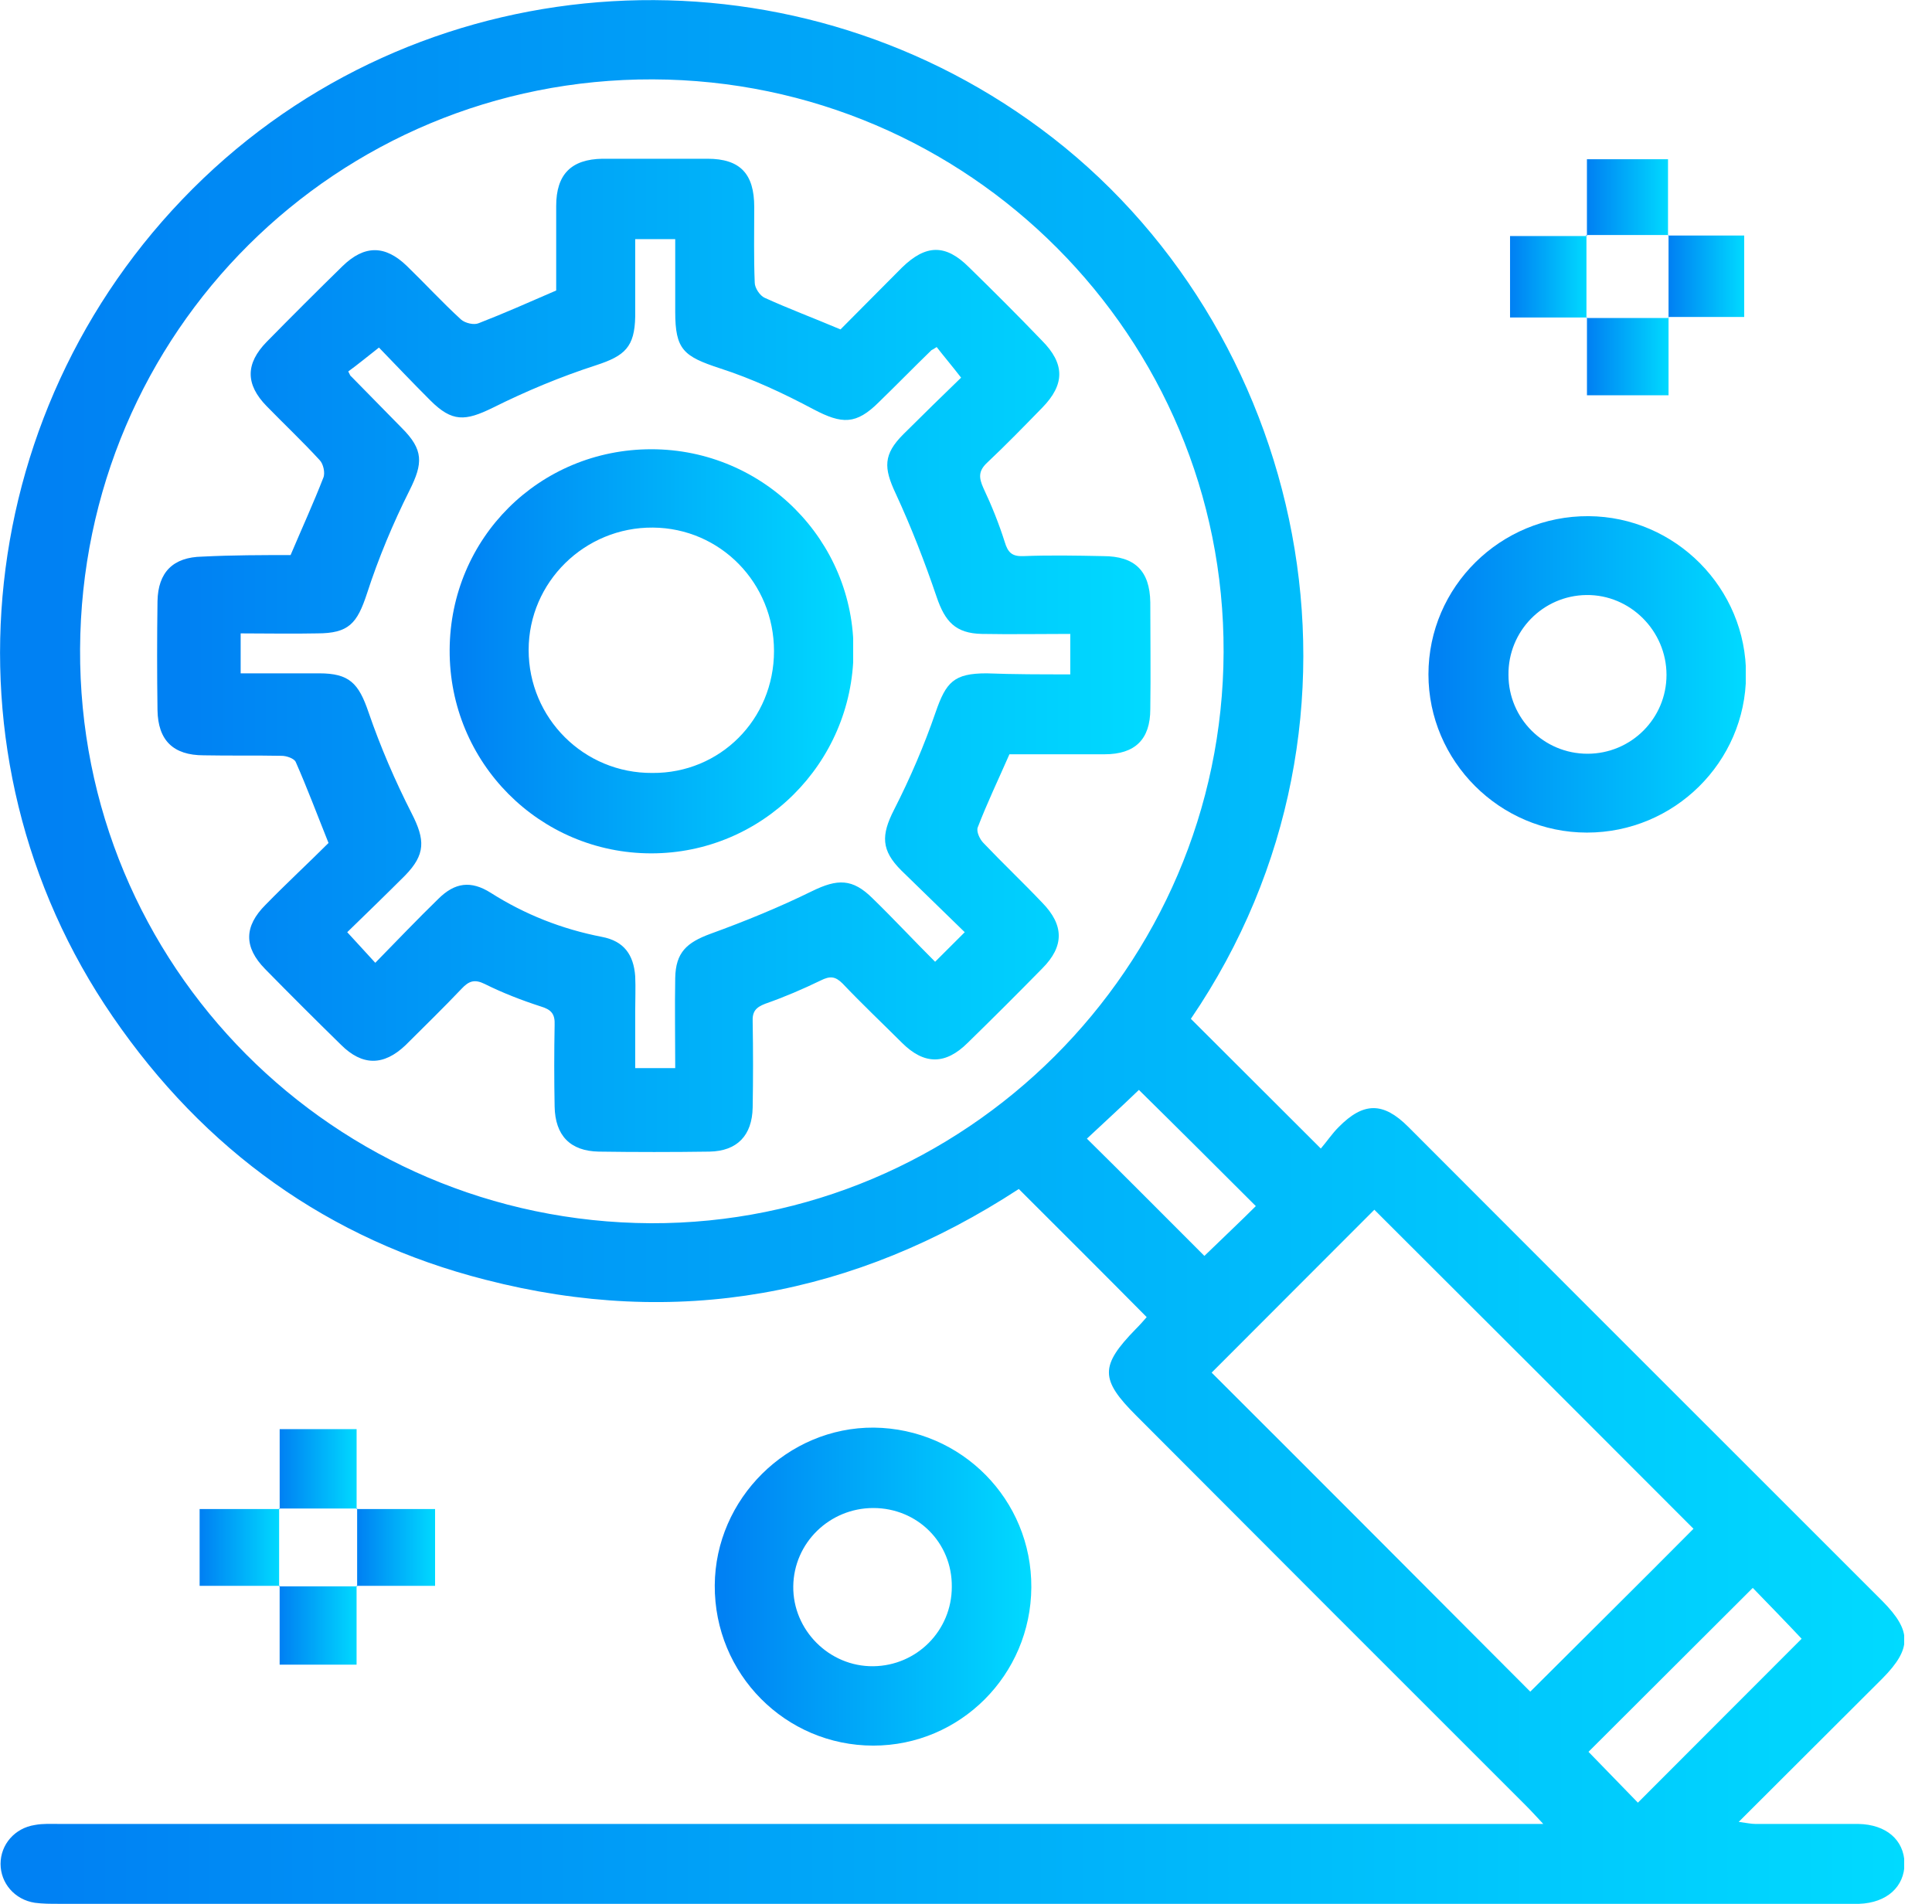
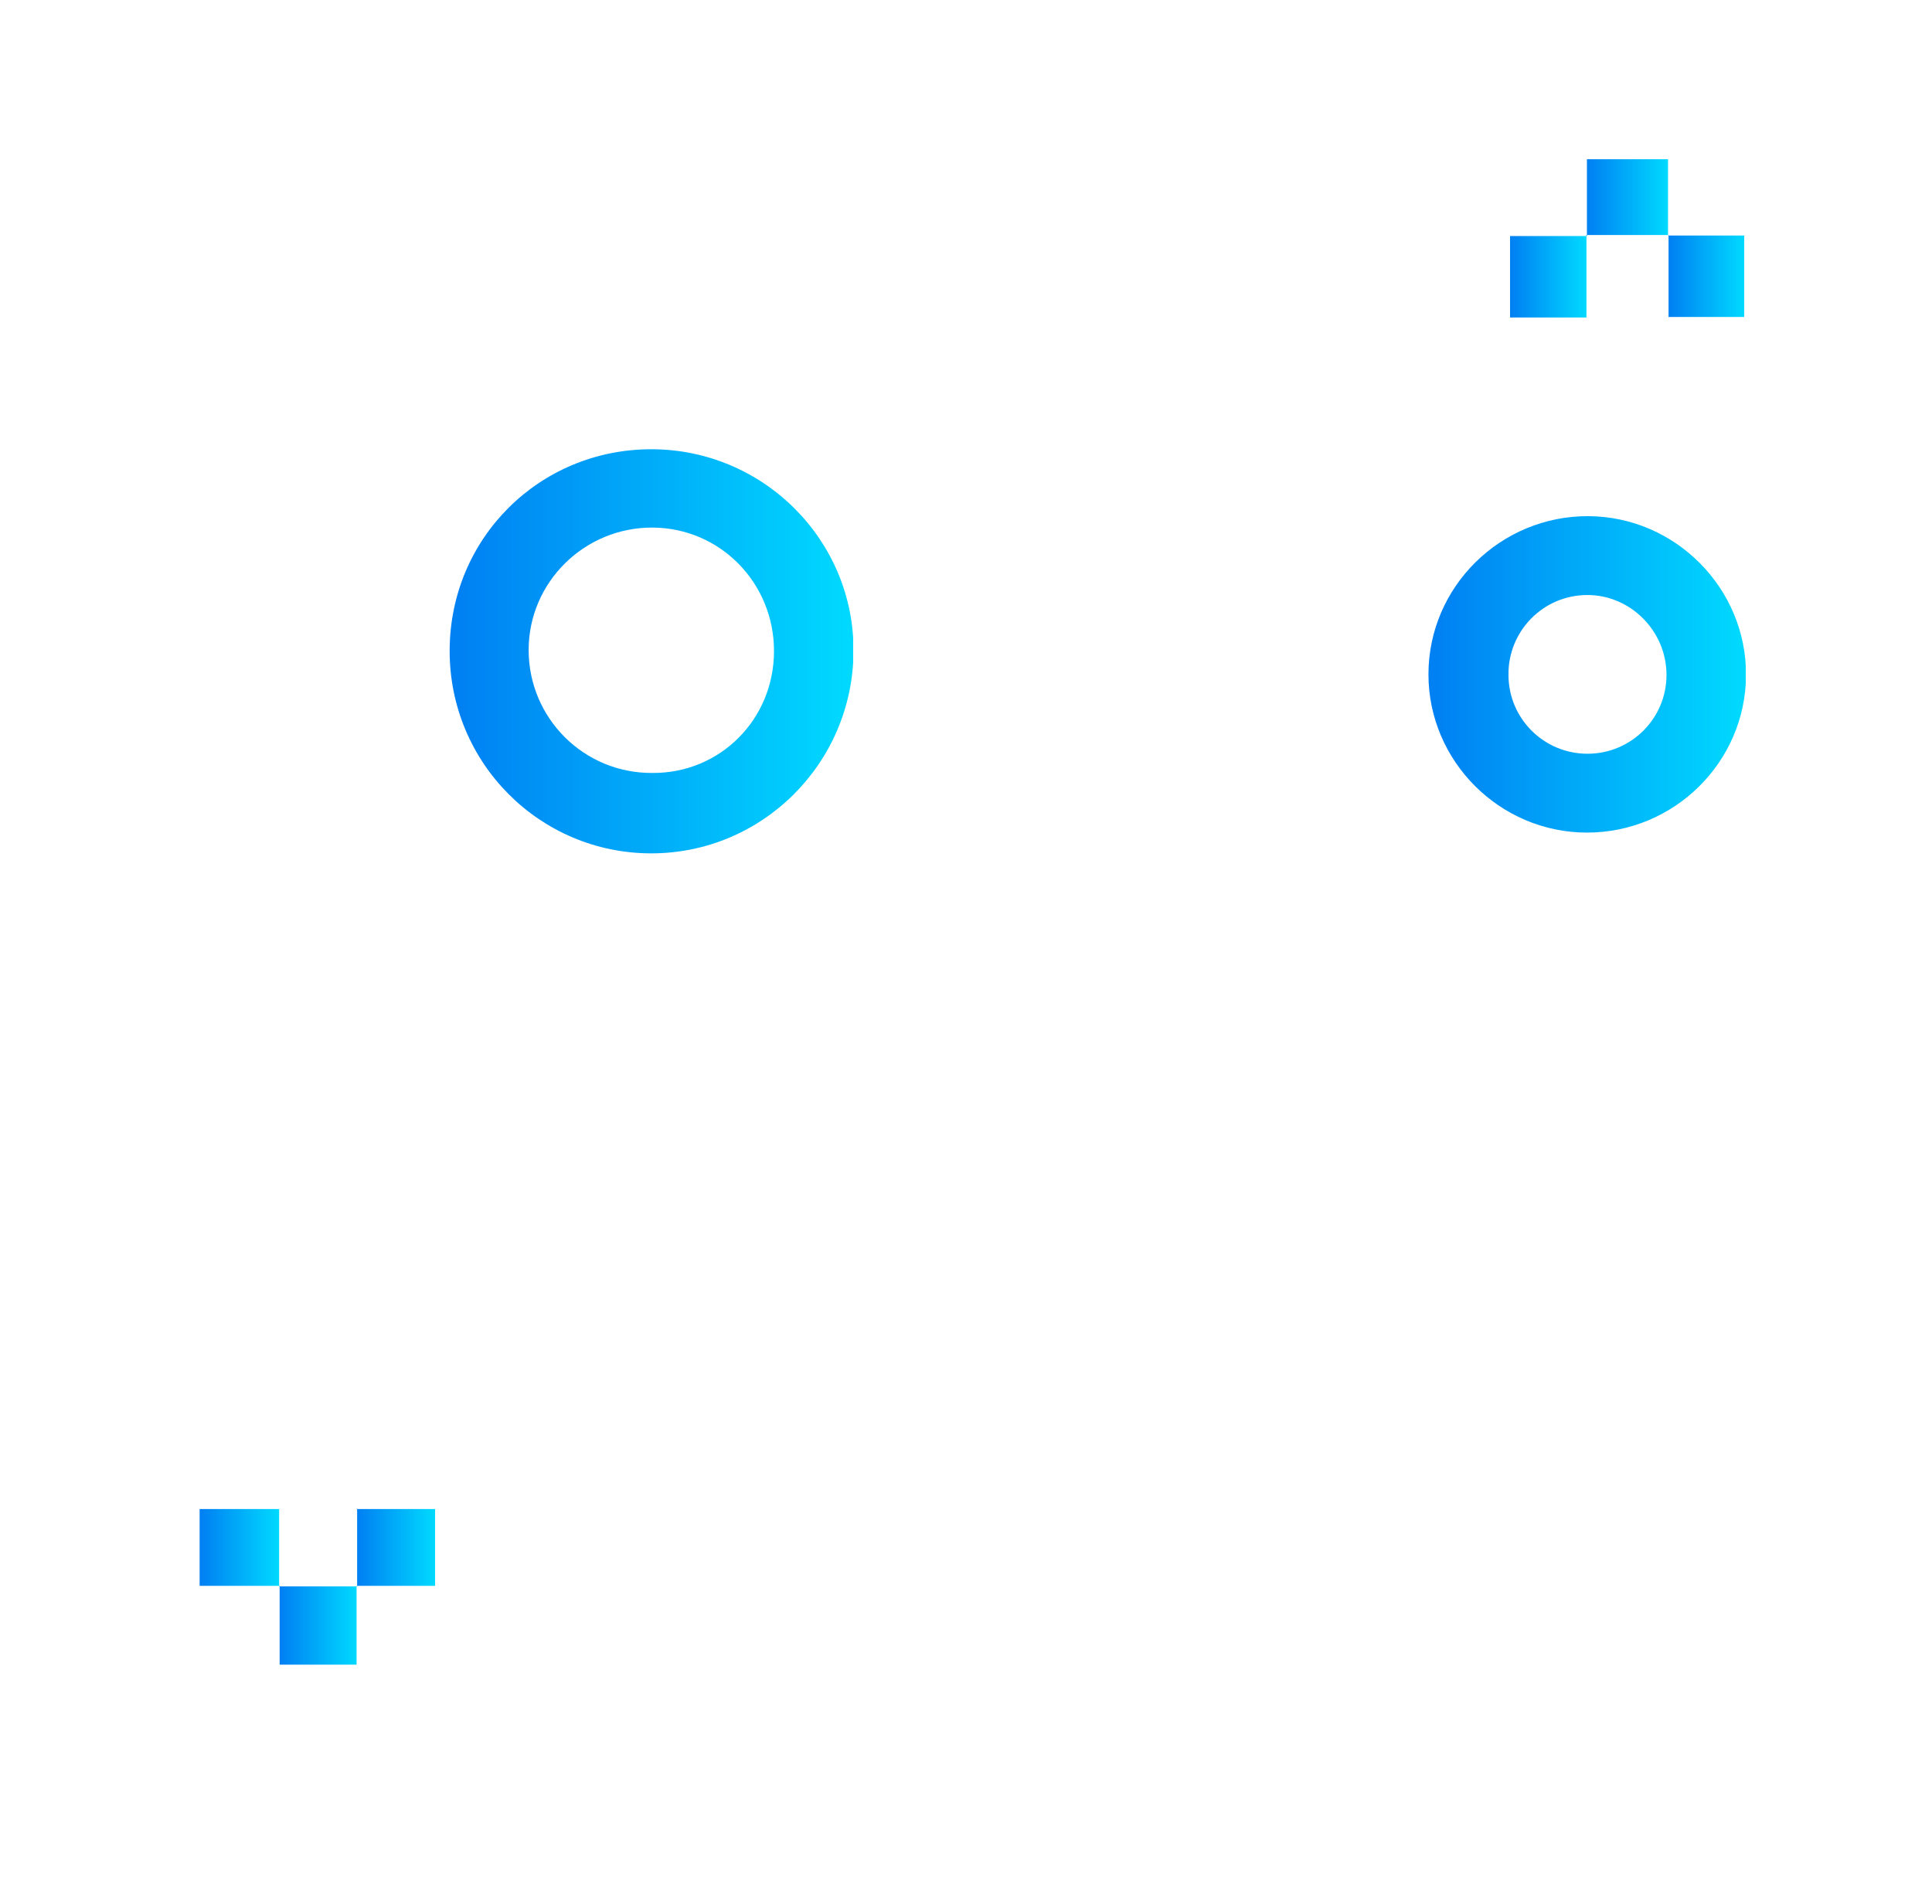
<svg xmlns="http://www.w3.org/2000/svg" width="69" height="68" viewBox="0 0 69 68" fill="none">
-   <path d="M47.172 41.023C47.395 40.763 47.58 40.485 47.803 40.263C48.694 39.355 49.4 39.355 50.291 40.244C52.425 42.375 54.542 44.506 56.677 46.637C60.204 50.157 63.712 53.677 67.24 57.198C68.279 58.254 68.279 58.884 67.24 59.94C65.55 61.626 63.861 63.312 62.097 65.073C62.376 65.11 62.543 65.147 62.691 65.147C63.917 65.147 65.142 65.147 66.367 65.147C67.37 65.165 68.001 65.721 68.019 66.555C68.019 67.389 67.388 67.963 66.404 68C66.274 68 66.126 68 65.996 68C44.684 68 23.373 68 2.08 68C1.802 68 1.523 68 1.245 67.963C0.521 67.852 0.02 67.259 0.02 66.573C0.02 65.888 0.521 65.295 1.245 65.184C1.542 65.128 1.839 65.147 2.136 65.147C19.437 65.147 36.739 65.147 54.041 65.147C54.338 65.147 54.635 65.147 55.117 65.147C54.839 64.85 54.672 64.665 54.486 64.48C49.845 59.847 45.223 55.215 40.582 50.565C39.282 49.268 39.282 48.786 40.563 47.47C40.712 47.322 40.842 47.174 40.953 47.044C39.431 45.506 37.927 44.006 36.386 42.468C30.539 46.285 24.171 47.47 17.34 45.71C11.733 44.283 7.297 41.078 4.029 36.316C-2.394 26.978 -1.001 14.267 7.26 6.374C15.409 -1.408 28.088 -2.13 37.166 4.595C46.615 11.581 49.864 25.625 42.531 36.39C44.035 37.891 45.538 39.392 47.172 41.023ZM43.7 23.291C43.738 12.044 34.604 2.872 23.317 2.835C12.03 2.798 2.916 11.859 2.86 23.18C2.804 34.482 11.919 43.635 23.243 43.691C34.456 43.728 43.663 34.556 43.7 23.291ZM60.482 54.604C56.658 50.769 52.834 46.952 49.084 43.209C47.135 45.154 45.148 47.155 43.273 49.027C47.042 52.788 50.848 56.605 54.653 60.422C56.565 58.513 58.533 56.568 60.482 54.604ZM62.599 56.716C60.649 58.662 58.663 60.644 56.732 62.571C57.326 63.183 57.976 63.85 58.496 64.387C60.482 62.404 62.45 60.422 64.344 58.532C63.805 57.958 63.174 57.309 62.599 56.716ZM43.014 44.858C43.663 44.228 44.313 43.617 44.851 43.079C43.441 41.671 42.011 40.244 40.675 38.929C40.099 39.485 39.431 40.096 38.818 40.67C40.229 42.06 41.64 43.487 43.014 44.858Z" fill="url(#paint0_linear_408_4629)" />
-   <path d="M36.833 56.698C36.814 59.829 34.29 62.349 31.189 62.349C28.052 62.349 25.509 59.792 25.527 56.623C25.546 53.529 28.126 50.972 31.208 50.991C34.345 51.028 36.851 53.566 36.833 56.698ZM31.189 53.863C29.63 53.863 28.349 55.104 28.331 56.66C28.312 58.217 29.611 59.532 31.189 59.514C32.749 59.495 33.993 58.236 33.993 56.679C34.011 55.104 32.767 53.863 31.189 53.863Z" fill="url(#paint1_linear_408_4629)" />
  <path d="M56.678 29.738C53.559 29.738 51.016 27.182 51.016 24.087C51.016 20.956 53.596 18.418 56.733 18.436C59.834 18.455 62.377 21.012 62.358 24.124C62.34 27.219 59.796 29.738 56.678 29.738ZM53.874 24.106C53.874 25.662 55.137 26.922 56.696 26.922C58.256 26.922 59.518 25.662 59.518 24.106C59.518 22.531 58.218 21.234 56.659 21.253C55.1 21.271 53.856 22.549 53.874 24.106Z" fill="url(#paint2_linear_408_4629)" />
  <path d="M56.677 11.34C55.786 11.34 54.876 11.34 53.93 11.34C53.93 10.395 53.93 9.487 53.93 8.431C54.858 8.431 55.767 8.431 56.677 8.431L56.659 8.412C56.659 9.394 56.659 10.376 56.659 11.358L56.677 11.34Z" fill="url(#paint3_linear_408_4629)" />
-   <path d="M59.591 11.34C59.591 12.248 59.591 13.174 59.591 14.119C58.552 14.119 57.661 14.119 56.677 14.119C56.677 13.174 56.677 12.248 56.677 11.34L56.658 11.358C57.642 11.358 58.626 11.358 59.61 11.358L59.591 11.34Z" fill="url(#paint4_linear_408_4629)" />
-   <path d="M9.988 53.9C9.988 52.955 9.988 52.028 9.988 51.046C10.898 51.046 11.789 51.046 12.736 51.046C12.736 52.028 12.736 52.973 12.736 53.9L12.754 53.881C11.826 53.881 10.898 53.881 9.951 53.881L9.988 53.9Z" fill="url(#paint5_linear_408_4629)" />
  <path d="M9.988 56.642C9.041 56.642 8.094 56.642 7.129 56.642C7.129 55.697 7.129 54.807 7.129 53.899C8.113 53.899 9.06 53.899 9.988 53.899L9.969 53.881C9.969 54.807 9.969 55.752 9.969 56.679L9.988 56.642Z" fill="url(#paint6_linear_408_4629)" />
  <path d="M12.735 56.642C12.735 57.569 12.735 58.495 12.735 59.458C11.825 59.458 10.934 59.458 9.987 59.458C9.987 58.514 9.987 57.569 9.987 56.642L9.969 56.661C10.897 56.661 11.825 56.661 12.772 56.661L12.735 56.642Z" fill="url(#paint7_linear_408_4629)" />
  <path d="M56.676 8.431C56.676 7.541 56.676 6.633 56.676 5.688C57.623 5.688 58.514 5.688 59.572 5.688C59.572 6.596 59.572 7.504 59.572 8.412L59.59 8.394C58.606 8.394 57.623 8.394 56.639 8.394L56.676 8.431Z" fill="url(#paint8_linear_408_4629)" />
  <path d="M59.572 8.412C60.463 8.412 61.373 8.412 62.301 8.412C62.301 9.431 62.301 10.32 62.301 11.321C61.41 11.321 60.482 11.321 59.572 11.321L59.591 11.34C59.591 10.358 59.591 9.376 59.591 8.394L59.572 8.412Z" fill="url(#paint9_linear_408_4629)" />
  <path d="M12.736 53.9C13.646 53.9 14.574 53.9 15.54 53.9C15.54 54.808 15.54 55.679 15.54 56.642C14.611 56.642 13.683 56.642 12.736 56.642L12.755 56.661C12.755 55.734 12.755 54.789 12.755 53.863L12.736 53.9Z" fill="url(#paint10_linear_408_4629)" />
-   <path d="M10.378 19.826C10.786 18.862 11.194 17.973 11.547 17.065C11.621 16.898 11.547 16.565 11.417 16.435C10.805 15.768 10.155 15.156 9.524 14.508C8.763 13.73 8.763 12.989 9.524 12.21C10.415 11.303 11.324 10.395 12.234 9.505C13.014 8.746 13.756 8.746 14.536 9.505C15.186 10.135 15.798 10.802 16.467 11.414C16.615 11.543 16.931 11.618 17.098 11.543C18.007 11.191 18.88 10.802 19.864 10.376C19.864 9.431 19.864 8.394 19.864 7.356C19.864 6.226 20.402 5.688 21.516 5.67C22.76 5.67 24.022 5.67 25.266 5.67C26.435 5.67 26.937 6.207 26.937 7.393C26.937 8.301 26.918 9.209 26.955 10.098C26.955 10.284 27.141 10.562 27.308 10.636C28.162 11.025 29.053 11.358 30.018 11.766C30.705 11.08 31.448 10.321 32.209 9.561C33.063 8.727 33.768 8.709 34.603 9.542C35.476 10.395 36.349 11.265 37.203 12.155C38.038 12.989 38.038 13.73 37.221 14.564C36.571 15.231 35.922 15.898 35.253 16.528C34.938 16.824 34.956 17.065 35.123 17.436C35.42 18.066 35.68 18.714 35.885 19.363C35.996 19.733 36.144 19.881 36.553 19.863C37.499 19.826 38.446 19.844 39.393 19.863C40.525 19.863 41.064 20.382 41.082 21.512C41.082 22.79 41.101 24.05 41.082 25.329C41.082 26.403 40.544 26.941 39.449 26.941C38.316 26.941 37.184 26.941 36.051 26.941C35.662 27.83 35.253 28.682 34.919 29.553C34.863 29.701 34.993 29.979 35.123 30.109C35.81 30.832 36.534 31.517 37.221 32.24C38.001 33.037 38.019 33.796 37.221 34.593C36.349 35.482 35.458 36.372 34.566 37.242C33.768 38.039 33.007 38.039 32.209 37.242C31.503 36.538 30.779 35.853 30.093 35.13C29.833 34.871 29.647 34.852 29.313 35.019C28.663 35.334 28.013 35.612 27.326 35.853C26.992 35.983 26.862 36.131 26.881 36.501C26.899 37.52 26.899 38.539 26.881 39.559C26.862 40.559 26.324 41.115 25.34 41.133C24.022 41.152 22.704 41.152 21.386 41.133C20.365 41.115 19.827 40.559 19.808 39.522C19.79 38.558 19.79 37.576 19.808 36.613C19.827 36.205 19.678 36.057 19.307 35.946C18.62 35.723 17.952 35.464 17.32 35.149C16.949 34.964 16.745 35.038 16.485 35.316C15.835 36.001 15.149 36.668 14.48 37.335C13.701 38.076 12.939 38.076 12.178 37.317C11.269 36.427 10.359 35.519 9.468 34.611C8.707 33.833 8.707 33.092 9.487 32.314C10.229 31.554 11.009 30.832 11.733 30.109C11.324 29.09 10.972 28.145 10.563 27.219C10.508 27.089 10.229 26.996 10.062 26.996C9.134 26.978 8.206 26.996 7.277 26.978C6.182 26.978 5.644 26.44 5.625 25.366C5.607 24.069 5.607 22.772 5.625 21.475C5.644 20.437 6.182 19.9 7.222 19.881C8.317 19.826 9.357 19.826 10.378 19.826ZM38.224 24.087C38.224 23.587 38.224 23.161 38.224 22.642C37.147 22.642 36.107 22.661 35.068 22.642C34.121 22.623 33.75 22.197 33.453 21.326C33.026 20.067 32.543 18.825 31.986 17.621C31.559 16.713 31.541 16.231 32.264 15.509C32.97 14.805 33.675 14.119 34.325 13.489C34.01 13.081 33.712 12.729 33.453 12.396C33.341 12.47 33.304 12.488 33.267 12.507C32.636 13.118 32.023 13.748 31.392 14.36C30.575 15.175 30.074 15.156 29.053 14.619C27.976 14.045 26.862 13.526 25.711 13.155C24.412 12.729 24.115 12.488 24.115 11.136C24.115 10.265 24.115 9.394 24.115 8.542C23.577 8.542 23.15 8.542 22.686 8.542C22.686 9.505 22.686 10.413 22.686 11.303C22.667 12.396 22.314 12.711 21.293 13.044C20.031 13.452 18.787 13.971 17.599 14.564C16.615 15.045 16.151 15.082 15.371 14.304C14.722 13.656 14.09 12.989 13.534 12.414C13.107 12.748 12.772 13.026 12.438 13.267C12.494 13.378 12.512 13.433 12.55 13.452C13.144 14.063 13.756 14.675 14.35 15.286C15.13 16.064 15.111 16.546 14.629 17.51C14.035 18.695 13.515 19.937 13.107 21.197C12.754 22.271 12.457 22.623 11.324 22.623C10.433 22.642 9.524 22.623 8.595 22.623C8.595 23.124 8.595 23.55 8.595 24.05C9.561 24.05 10.489 24.05 11.399 24.05C12.475 24.05 12.809 24.402 13.162 25.44C13.589 26.681 14.109 27.886 14.703 29.053C15.186 29.998 15.204 30.517 14.462 31.276C13.775 31.962 13.088 32.629 12.401 33.296C12.772 33.704 13.069 34.019 13.403 34.389C14.183 33.592 14.907 32.833 15.65 32.11C16.244 31.517 16.819 31.443 17.525 31.888C18.75 32.666 20.068 33.185 21.497 33.463C22.277 33.611 22.63 34.093 22.686 34.871C22.704 35.279 22.686 35.705 22.686 36.112C22.686 36.798 22.686 37.483 22.686 38.15C23.224 38.15 23.632 38.15 24.115 38.15C24.115 37.039 24.096 35.983 24.115 34.926C24.134 34.019 24.523 33.666 25.377 33.352C26.602 32.907 27.828 32.407 28.997 31.832C29.907 31.387 30.445 31.369 31.169 32.092C31.912 32.814 32.617 33.574 33.397 34.352C33.768 33.981 34.065 33.685 34.455 33.296C33.675 32.536 32.933 31.814 32.19 31.091C31.466 30.369 31.466 29.831 31.93 28.923C32.506 27.793 33.007 26.626 33.415 25.44C33.787 24.365 34.065 24.05 35.235 24.05C36.2 24.087 37.203 24.087 38.224 24.087Z" fill="url(#paint11_linear_408_4629)" />
  <path d="M16.059 23.216C16.077 19.214 19.27 16.046 23.262 16.046C27.271 16.046 30.52 19.307 30.483 23.291C30.446 27.274 27.216 30.48 23.262 30.48C19.27 30.48 16.04 27.237 16.059 23.216ZM27.643 23.253C27.643 20.826 25.73 18.862 23.317 18.844C20.885 18.825 18.88 20.789 18.88 23.216C18.88 25.644 20.848 27.626 23.299 27.608C25.712 27.626 27.643 25.699 27.643 23.253Z" fill="url(#paint12_linear_408_4629)" />
  <defs>
    <linearGradient id="paint0_linear_408_4629" x1="1.891" y1="68" x2="68.019" y2="68" gradientUnits="userSpaceOnUse">
      <stop stop-color="#0081F3" />
      <stop offset="1" stop-color="#00DAFF" />
      <stop offset="1" stop-color="#3199FE" stop-opacity="0" />
    </linearGradient>
    <linearGradient id="paint1_linear_408_4629" x1="25.841" y1="62.349" x2="36.833" y2="62.349" gradientUnits="userSpaceOnUse">
      <stop stop-color="#0081F3" />
      <stop offset="1" stop-color="#00DAFF" />
      <stop offset="1" stop-color="#3199FE" stop-opacity="0" />
    </linearGradient>
    <linearGradient id="paint2_linear_408_4629" x1="51.331" y1="29.738" x2="62.358" y2="29.738" gradientUnits="userSpaceOnUse">
      <stop stop-color="#0081F3" />
      <stop offset="1" stop-color="#00DAFF" />
      <stop offset="1" stop-color="#3199FE" stop-opacity="0" />
    </linearGradient>
    <linearGradient id="paint3_linear_408_4629" x1="54.006" y1="11.358" x2="56.677" y2="11.358" gradientUnits="userSpaceOnUse">
      <stop stop-color="#0081F3" />
      <stop offset="1" stop-color="#00DAFF" />
      <stop offset="1" stop-color="#3199FE" stop-opacity="0" />
    </linearGradient>
    <linearGradient id="paint4_linear_408_4629" x1="56.74" y1="14.119" x2="59.61" y2="14.119" gradientUnits="userSpaceOnUse">
      <stop stop-color="#0081F3" />
      <stop offset="1" stop-color="#00DAFF" />
      <stop offset="1" stop-color="#3199FE" stop-opacity="0" />
    </linearGradient>
    <linearGradient id="paint5_linear_408_4629" x1="10.029" y1="53.9" x2="12.754" y2="53.9" gradientUnits="userSpaceOnUse">
      <stop stop-color="#0081F3" />
      <stop offset="1" stop-color="#00DAFF" />
      <stop offset="1" stop-color="#3199FE" stop-opacity="0" />
    </linearGradient>
    <linearGradient id="paint6_linear_408_4629" x1="7.208" y1="56.679" x2="9.988" y2="56.679" gradientUnits="userSpaceOnUse">
      <stop stop-color="#0081F3" />
      <stop offset="1" stop-color="#00DAFF" />
      <stop offset="1" stop-color="#3199FE" stop-opacity="0" />
    </linearGradient>
    <linearGradient id="paint7_linear_408_4629" x1="10.047" y1="59.458" x2="12.772" y2="59.458" gradientUnits="userSpaceOnUse">
      <stop stop-color="#0081F3" />
      <stop offset="1" stop-color="#00DAFF" />
      <stop offset="1" stop-color="#3199FE" stop-opacity="0" />
    </linearGradient>
    <linearGradient id="paint8_linear_408_4629" x1="56.721" y1="8.431" x2="59.59" y2="8.431" gradientUnits="userSpaceOnUse">
      <stop stop-color="#0081F3" />
      <stop offset="1" stop-color="#00DAFF" />
      <stop offset="1" stop-color="#3199FE" stop-opacity="0" />
    </linearGradient>
    <linearGradient id="paint9_linear_408_4629" x1="59.648" y1="11.34" x2="62.301" y2="11.34" gradientUnits="userSpaceOnUse">
      <stop stop-color="#0081F3" />
      <stop offset="1" stop-color="#00DAFF" />
      <stop offset="1" stop-color="#3199FE" stop-opacity="0" />
    </linearGradient>
    <linearGradient id="paint10_linear_408_4629" x1="12.814" y1="56.661" x2="15.54" y2="56.661" gradientUnits="userSpaceOnUse">
      <stop stop-color="#0081F3" />
      <stop offset="1" stop-color="#00DAFF" />
      <stop offset="1" stop-color="#3199FE" stop-opacity="0" />
    </linearGradient>
    <linearGradient id="paint11_linear_408_4629" x1="6.597" y1="41.147" x2="41.091" y2="41.147" gradientUnits="userSpaceOnUse">
      <stop stop-color="#0081F3" />
      <stop offset="1" stop-color="#00DAFF" />
      <stop offset="1" stop-color="#3199FE" stop-opacity="0" />
    </linearGradient>
    <linearGradient id="paint12_linear_408_4629" x1="16.459" y1="30.48" x2="30.483" y2="30.48" gradientUnits="userSpaceOnUse">
      <stop stop-color="#0081F3" />
      <stop offset="1" stop-color="#00DAFF" />
      <stop offset="1" stop-color="#3199FE" stop-opacity="0" />
    </linearGradient>
  </defs>
</svg>